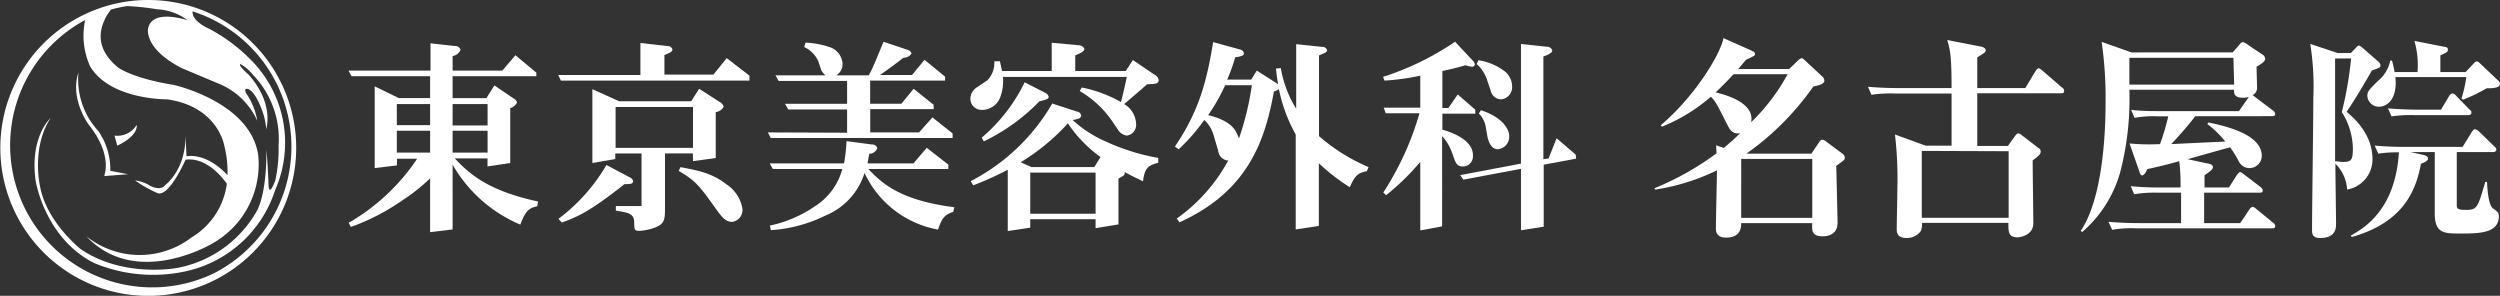
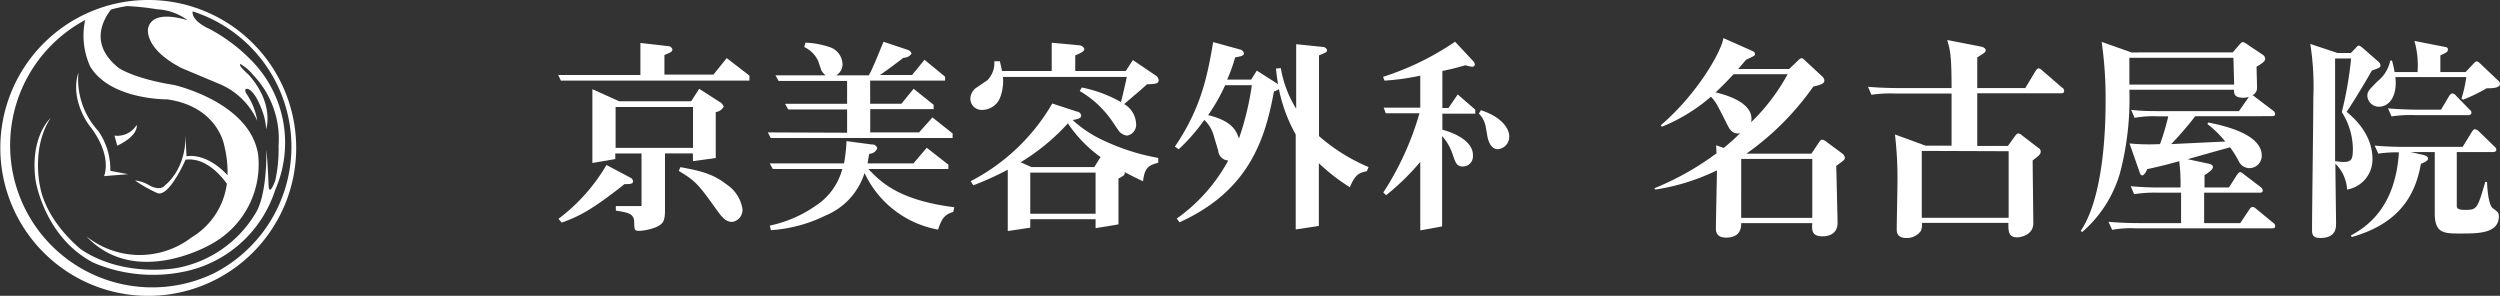
<svg xmlns="http://www.w3.org/2000/svg" viewBox="0 0 312.3 36.95">
  <rect x="0" y="0" width="312.3" height="36.95" fill="#333333" stroke="none" />
  <defs>
    <style>.cls-1{fill:#fff;}</style>
  </defs>
  <g id="レイヤー_2" data-name="レイヤー 2">
    <g id="レイヤー_1-2" data-name="レイヤー 1">
-       <path class="cls-1" d="M56.82,19.79H60.9v1l2.84-.42V13.5a1.27,1.27,0,0,0,.85-.7.85.85,0,0,0-.46-.52l-2.37-1.61-1,1.59H56.54V9.52H67V9.08L64.39,6.9,62.75,8.82H56.54V7a1.3,1.3,0,0,0,1-.78.71.71,0,0,0-.76-.47l-3-.34V8.82H43.54l.37.7h9.82v2.73H49.81l-3-1.46V21l2.78-.34v-.83h2.52a25.7,25.7,0,0,1-8.55,8l.26.52A26.8,26.8,0,0,0,50.3,25a22,22,0,0,0,3.43-2.73V29l2.81-.34V20.57A17.67,17.67,0,0,0,65,28.06c.68-1.85,1.17-2.08,2.11-2.29l.1-.6C60.88,23.82,58.51,21.61,56.82,19.79Zm-3.09-.73H49.57V16.33h4.16Zm0-3.43H49.57V13h4.16ZM56.54,13h4.37v2.67H56.54Zm0,6.1V16.33h4.37v2.73H56.54Z" />
      <path class="cls-1" d="M86.57,20.13l2.84-.39V14a1.31,1.31,0,0,0,1-.68,1.12,1.12,0,0,0-.57-.62l-2.5-1.61-1,1.56h-9L74,11.14v9.22l2.86-.49v-.7h3.28v6.57H76.93v.57c1.45.24,2.26.34,2.29,1.38s0,1.15.7,1.15a7,7,0,0,0,2-.45c1-.44,1.15-.85,1.15-2.23v-7h3.48ZM76.9,18.47v-5.1h9.67v5.1Z" />
-       <path class="cls-1" d="M186.21,11.3a1.37,1.37,0,0,0,1.3,1.11,1.52,1.52,0,0,0,1.38-1.68v0a2.43,2.43,0,0,0-1.07-1.93,7,7,0,0,0-3.14-1.27l-.21.47a4.61,4.61,0,0,1,1.3,2Z" />
      <path class="cls-1" d="M78,23c.65,0,1.09,0,1.09-.36a.6.6,0,0,0-.33-.44l-3-1.59a22.73,22.73,0,0,1-6,6.73l.42.47c2.15-.8,3.48-1.45,7.1-4.23Z" />
      <path class="cls-1" d="M13,22,16,21.76l-2.22-.42a8.36,8.36,0,0,0-1.52-5A9.51,9.51,0,0,1,9.8,9.05c-1.11,3.38,1.31,6.56,1.31,6.56C14.16,19.45,13,22,13,22Z" />
      <path class="cls-1" d="M18.32,0A18.48,18.48,0,1,0,37,18.48v-.16A18.47,18.47,0,0,0,18.32,0ZM26.7,34.15A17.75,17.75,0,0,1,10.64,2.5a9.3,9.3,0,0,0,.62,5.79c2.51,4.21,9.62,4.12,9.62,4.12,6.38.91,7.14,5.8,7.14,5.8a13.33,13.33,0,0,1,.4,3.67c-2.78-2.95-5.12-2.35-5.12-2.35l-.13-2.65c.06,4.33-2.5,6.21-2.5,6.21-.66.89-2,.07-2,.07a4.39,4.39,0,0,0-1.8-.62,15.56,15.56,0,0,0,2.84,1.6c1.48.41,3.47-4.19,3.47-4.19,2.39-.3,4.26,1.76,5.16,3a9.21,9.21,0,0,1-4.4,6.7,10.66,10.66,0,0,1-13.16-.14c6.15,6.56,15.58,1,15.58,1a11.32,11.32,0,0,0,5.89-11.17c-1-6.61-10.53-8.73-10.53-8.73-5.08-.81-6.92-2.14-6.92-2.14-3.44-2.78-2.18-5.65-.94-7.28a18.67,18.67,0,0,1,2-.43,31.92,31.92,0,0,1,3.77.4,7,7,0,0,1,3.8,1.36c-2-.58-4.46-.87-4.93,1,0,0-.62,2.52,4.22,5l4.5,1.89a9,9,0,0,1,4.92,4.68,8.46,8.46,0,0,0-1.38-3.42s-.38-.68.2-.56c0,0,.84.14,1.74,2.58a7.93,7.93,0,0,1,.55,2.45S34.32,13,31.06,9.33c0,0-1.45-1.26-1-1.32a5.53,5.53,0,0,1,1.53,1.32A11.56,11.56,0,0,1,34.8,18.2a18,18,0,0,1-.41,4.33s-.7,2-.83.77c0,0-.14-3.35-.28-4.61,0,0,.14,5.66-1.39,8a14.49,14.49,0,0,1-9.76,6.78s-6.62,1.29-12-2.31c0,0-4.3-3.35-5.13-7.89,0,0-1.11-4.82,1.32-8.52,0,0-2.63,2.3-1.87,7.82,0,0,1.11,7.12,7.27,10.27a19.07,19.07,0,0,0,11.7,1A15.13,15.13,0,0,0,34.38,23.72,14.66,14.66,0,0,0,31.22,7.36,21.05,21.05,0,0,0,26.14,3.6l-.33-.15C24.43,2.71,24,2,24.06,1.42A17.75,17.75,0,0,1,26.7,34.15Z" />
      <path class="cls-1" d="M185,13.77l-.26.41a3.17,3.17,0,0,1,.88,1.79L185.8,17c.1.57.44,1.64,1.3,1.64A1.55,1.55,0,0,0,188.53,17C188.53,16.16,187.72,14.65,185,13.77Z" />
      <path class="cls-1" d="M17.07,15.61a2.83,2.83,0,0,1-2.77,1.33l.35,1.26C17.42,16.87,17.07,15.61,17.07,15.61Z" />
-       <path class="cls-1" d="M194.45,17.27l-1,2.52-.65.1V7.06c.67-.26,1.11-.44,1.11-.78a.69.69,0,0,0-.67-.44L190,5.5V20.44l-7.59,1.43.39.57,7.2-1.35v7.67l2.84-.44V20.57l4.05-.75-.05-.5Z" />
-       <path class="cls-1" d="M131,12.1a.71.71,0,0,0-.42-.5L128,10.28a21.15,21.15,0,0,1-5.36,6.91l.26.47a24.4,24.4,0,0,0,6.94-5C130.63,12.46,131,12.38,131,12.1Z" />
      <path class="cls-1" d="M144.28,9.37,141.52,7.5l-.89,1.37h-6.31V6.92c.75-.33,1.14-.49,1.14-.83a.81.81,0,0,0-.75-.44l-3.33-.31V8.87h-6.21c-.13-.65-.18-.83-.26-1.22h-.7a3.1,3.1,0,0,1-.86,2.37L121.9,11a1.72,1.72,0,0,0-.68,1.3,1.4,1.4,0,0,0,1.38,1.43h.1A2.43,2.43,0,0,0,125,12a5.73,5.73,0,0,0,.29-2.39h15.47l-.18.85c-.32,1.38-.34,1.49-.55,2.29a16.39,16.39,0,0,0-4.89-1.82l-.26.44a12.59,12.59,0,0,1,4,3.69l.76,1.12a1.58,1.58,0,0,0,1.14.76,1.37,1.37,0,0,0,1.14-1.51A3,3,0,0,0,140.43,13l2-1.71.86-.76c1.06-.05,1.45-.05,1.45-.54A.85.85,0,0,0,144.28,9.37Z" />
      <path class="cls-1" d="M164.77,6.92c.85-.36,1-.39,1-.67a.56.56,0,0,0-.57-.39l-3.28-.34v8.06A14,14,0,0,1,160,8.51l-.6.05c.08.91.13,1.15.26,2l-.13-.13L157,8.82l-.7,1.12h-3a21.65,21.65,0,0,0,1-2.78c.65-.1,1.09-.19,1.09-.5a.6.6,0,0,0-.46-.47l-3.38-.93c-.7,4.11-1.48,8.21-4.78,13.05l.47.34a23.27,23.27,0,0,0,3.2-3.67,4.26,4.26,0,0,1,1.22,2.11l.52,1.74a1.32,1.32,0,0,0,1.25,1.22A21.24,21.24,0,0,1,147,27.3l.34.47c8.55-3.87,10.68-10.16,11.8-16.35a1.67,1.67,0,0,0,.62-.29,19.47,19.47,0,0,0,2.1,5.67V28.66l2.89-.44V20.39a24.49,24.49,0,0,0,3.87,3c.65-1.55,1.12-1.81,2.13-2l.21-.52A22.9,22.9,0,0,1,164.77,17Zm-10,10.38c-.37-1-.81-2.16-3.85-2.92a23.42,23.42,0,0,0,2.13-3.74h3.33A35.34,35.34,0,0,1,154.77,17.3Z" />
      <path class="cls-1" d="M184,19.51a.53.53,0,0,0,0-.13c0-1.69-2.13-2.73-3.82-3.18v-2h4.11v-.5l-2.19-1.9-1.16,1.69h-.76V8.87c1.28-.28,1.64-.36,2.89-.72a3.7,3.7,0,0,0,.8.18.32.32,0,0,0,.37-.25h0A.72.72,0,0,0,184,7.6l-2.23-2.39a34.75,34.75,0,0,1-9,4.39l.18.47a29.14,29.14,0,0,0,4.47-.62v4h-4.57l.26.7h4.21a36.65,36.65,0,0,1-4.52,9.9l.36.33a29.91,29.91,0,0,0,4.26-4.16v8.56l2.73-.5V17a6.3,6.3,0,0,1,1.3,2.24c.37,1.09.52,1.56,1.3,1.56A1.26,1.26,0,0,0,184,19.51Z" />
      <path class="cls-1" d="M90.71,23C89,21.66,87.27,21.3,85,20.88l-.21.47c2,1.2,2.42,1.61,4.6,4.68.73,1,1.2,1.69,2.08,1.69a1.5,1.5,0,0,0,1.27-1.67A4.55,4.55,0,0,0,90.71,23Z" />
      <path class="cls-1" d="M95.92,16.54l.36.7H119v-.57l-2.52-2-1.67,1.87h-6.1V13.63h7.92v-.54l-2.5-2-1.53,1.87h-3.9V10.07h9.36V9.58l-2.57-2.11-1.56,1.9h-4c1-.7,1.33-.94,2.08-1.51l.86-.65a1.15,1.15,0,0,0,1-.52.7.7,0,0,0-.5-.47l-3-1c-.18.42-1,2.44-1.22,2.91a12.56,12.56,0,0,1-.62,1.28h-4.08a1.59,1.59,0,0,0,.8-1.4,2.33,2.33,0,0,0-1.43-2.06,10.5,10.5,0,0,0-3.2-.62l-.15.55a3.57,3.57,0,0,1,1.76,1.79l.37,1.12a2.56,2.56,0,0,0,.52.62H96.87l.39.7h8.56v2.86H98.07l.39.7h7.36v2.91Z" />
      <path class="cls-1" d="M134,15c.76-.16,1.07-.23,1.07-.6a.64.64,0,0,0-.57-.47l-3.05-1a25.05,25.05,0,0,1-10.19,9.7l.32.52a37.91,37.91,0,0,0,4.31-1.95v7.66l2.81-.42V27.38h8.16V28.5l2.86-.47V22.31c.75-.42.8-.44.78-.81.94.5,1.25.65,2.29,1.15.18-1.64.65-2,1.9-2.32l0-.6a26.94,26.94,0,0,1-6.55-2.05A15,15,0,0,1,134,15Zm2.86,11.7h-8.16V21.56h8.16Zm-.16-5.83h-7.85l-1.35-.6a26.55,26.55,0,0,0,5.9-4.86,16.5,16.5,0,0,0,4.08,4.21Z" />
      <path class="cls-1" d="M89.12,9.32H83V6.87c.68-.28,1-.39,1-.7a.58.58,0,0,0-.6-.41L80,5.37v4H69.73l.34.7H93.62V9.45L90.78,7.26Z" />
      <path class="cls-1" d="M108.47,21.11h10v-.54l-2.7-2.11-1.66,1.95h-5.73c.1-.67.13-.78.21-1.2a1.07,1.07,0,0,0,1-.7.64.64,0,0,0-.67-.46l-3.17-.42a21.69,21.69,0,0,1-.31,2.78H96.15l.39.7h8.68a7.88,7.88,0,0,1-3.41,4.65,15.55,15.55,0,0,1-5.64,2.42l.13.57a18,18,0,0,0,6.81-1.82A8.5,8.5,0,0,0,108,21.61a12.59,12.59,0,0,0,9.18,7.07c.52-1.56.91-1.88,1.9-2.21l.13-.58C112.26,25,110.08,22.78,108.47,21.11Z" />
      <path class="cls-1" d="M228.17,17.72a1.09,1.09,0,0,0-.54-.27c-.19,0-.32.22-.43.38l-.92,1.37h-8.13a34.29,34.29,0,0,0,8.37-8.39c.7-.16,1.38-.32,1.38-.73a.73.73,0,0,0-.22-.49l-2.16-2c-.13-.13-.32-.32-.45-.32a.67.67,0,0,0-.41.24L223.5,8.62h-6.37c.16-.16.84-1,1-1.16,1.08-.51,1.1-.51,1.1-.73s-.24-.32-.4-.4l-3.54-1.57c-.27,1.73-3.32,7.05-7.82,10.88l.13.19a21.74,21.74,0,0,0,6.13-3.75c.62.65.75.94,2.05,3.51.24.48.62,1.24,1.59,1.05a22.87,22.87,0,0,1-2.05,1.84l-.94-.33c0,.14.05,1,.05,1a35.44,35.44,0,0,1-7.77,4.37l.13.16a26.79,26.79,0,0,0,7.69-2.4c0,1-.13,6.13-.13,7.29s1.08,1.11,1.29,1.11c1.52,0,1.89-.89,1.87-1.81h8.88c-.06.89-.08,1.65,1.29,1.65,1.08,0,1.87-.54,1.87-1.68,0-.11-.14-6.45-.17-7.12,1-.71,1.08-.79,1.08-1a.71.71,0,0,0-.32-.54Zm-13.85-6.18c1.05-1,1.76-1.76,2.24-2.27h6.75a24.81,24.81,0,0,1-4.56,6C219.26,12.75,215.29,11.78,214.32,11.54Zm12.07,15.68h-8.88V19.85h8.88Z" />
      <path class="cls-1" d="M257.53,10.89l-2.37-2.05c-.08-.08-.33-.3-.49-.3s-.32.22-.4.35L253,11H247c0-1.16,0-2.73,0-3.83.94-.6,1.05-.65,1.05-.89s-.3-.41-.59-.46L243.25,5c.36,1.24.54,1.92.54,6h-6.61c-1.27,0-2.56-.05-3.83-.16l.43,1a16.33,16.33,0,0,1,2.91-.16h7.1V18.2h-3.24l-3.83-1.4a47.24,47.24,0,0,1,.3,6.67c0,.73-.08,4.34-.08,5.18,0,.27,0,1.08,1.19,1.08a2.14,2.14,0,0,0,1.83-.89,2.48,2.48,0,0,0,.14-1h10.79c0,.9-.08,1.81,1.11,1.81.38,0,2-.27,2-1.75,0-1.11-.08-6.61-.08-7.86.73-.56,1-.75,1-1.1s-.24-.41-.33-.49l-2-1.54a.79.79,0,0,0-.46-.24c-.11,0-.22.05-.49.43l-.81,1.13H247c0-.91,0-5.56,0-6.58h10.42c.22,0,.43,0,.43-.3S257.59,10.94,257.53,10.89Zm-6.61,8v8.32H240.07V18.85Z" />
      <path class="cls-1" d="M283.81,14.51c.19,0,.4,0,.4-.3a.58.58,0,0,0-.27-.4l-2.18-1.65a1.71,1.71,0,0,0-.38-.27,1,1,0,0,0,.57-1c0-.35-.06-2.16-.06-2.56.6-.35,1.08-.65,1.08-1a.67.67,0,0,0-.29-.48l-2.06-1.38a1,1,0,0,0-.45-.21c-.17,0-.3.18-.46.37l-.81.92H266.26l-3.72-1.32a49.76,49.76,0,0,1,.49,7.56c0,2.78-.17,11.71-3.11,16.06l.19.13a15.33,15.33,0,0,0,4.72-7.37A36.33,36.33,0,0,0,266,11.21h13.07c0,.46,0,1,1.16,1a2.21,2.21,0,0,0,.7-.11c-.06.08-.11.16-.16.24l-1.08,1.54h-9.64c-1.27,0-2.56,0-3.83-.16l.43,1a13.16,13.16,0,0,1,2.91-.19h1.3A29.56,29.56,0,0,1,269.83,18a25.65,25.65,0,0,1-3.81-.08l1.24,3.53c.06.19.14.46.35.46s.49-.43.62-.78c1.22-.27,2.41-.54,4-1a22.47,22.47,0,0,1,.16,3.29H270a37.37,37.37,0,0,1-3.83-.16l.43,1a15.43,15.43,0,0,1,2.91-.19h2.95v3.8h-5.21c-1.3,0-2.57-.05-3.86-.16l.46,1a13.1,13.1,0,0,1,2.91-.19h17.06c.19,0,.4,0,.4-.3a.56.56,0,0,0-.27-.4l-2.07-1.7c-.25-.22-.35-.27-.49-.27s-.27.11-.4.32l-1.14,1.7h-4.51c0-.54,0-3.18,0-3.8h6.88c.19,0,.44,0,.44-.27a.61.61,0,0,0-.27-.44l-2.05-1.56c-.19-.16-.36-.3-.49-.3s-.27.16-.41.35l-1,1.57h-3.05V21.88c.54-.35,1.05-.71,1.05-1s-.32-.4-.62-.45l-2.53-.54c.54-.17,4.31-1.22,5.29-1.49a13,13,0,0,1,1.08,1.73A1.48,1.48,0,0,0,281,21a1.54,1.54,0,0,0,1.54-1.54c0-2.76-4.83-3.78-6.67-4.16l-.13.19a12.78,12.78,0,0,1,2.24,2.19l-6.75.32a44.26,44.26,0,0,0,3-3.48Zm-4.72-3.94H266c0-.44,0-2.43,0-2.87V7.22h13Z" />
      <path class="cls-1" d="M295.73,12a1.44,1.44,0,0,0,1.45,1.33c1.19,0,2.33-1.19,2.05-3.7h8.86a15.7,15.7,0,0,1-.6,2.67l.19.16a21.59,21.59,0,0,0,2.95-1.43c.59,0,1.67,0,1.67-.56A.72.72,0,0,0,312,10l-2.11-2c-.16-.16-.35-.33-.48-.33s-.3.14-.49.36L308,9h-3.15V6.92c.86-.4.94-.46.94-.73s-.16-.29-.48-.35l-3.7-.73A11.07,11.07,0,0,1,302,9h-2.87a13.22,13.22,0,0,0-.32-1.43h-.22a4.42,4.42,0,0,1-1.56,2.56C295.89,11.27,295.73,11.43,295.73,12Z" />
      <path class="cls-1" d="M306.36,11.67c-.21,0-.38.27-.43.35l-1,1.68h-2.78c-1.3,0-2.57-.06-3.84-.16l.44,1a16.33,16.33,0,0,1,2.91-.16h6.67c.16,0,.4-.06.4-.3s-.1-.27-.27-.43L306.85,12A.82.82,0,0,0,306.36,11.67Z" />
      <path class="cls-1" d="M296.37,19.88c0-3.21-2.45-5.26-3.23-5.91.91-1.33,2.51-4,3.15-5.16,1-.35,1.08-.38,1.08-.67a.71.71,0,0,0-.29-.46L295.16,6c-.16-.13-.35-.3-.49-.3s-.24.11-.4.3l-.6.62H292L288.6,5.49a33.81,33.81,0,0,1,.38,6.75c0,2.62-.16,14.12-.16,16.44,0,.46,0,1.05,1,1.05,2,0,2-1.27,2-1.83,0-.95-.08-5.89-.08-7v-.45a4.91,4.91,0,0,1,1.46,3.23A3.82,3.82,0,0,0,296.37,19.88Zm-3.67.35a5.8,5.8,0,0,1-1-.11c0-6.31,0-7,0-12.82h2A45.82,45.82,0,0,1,292.54,14a8.73,8.73,0,0,1,1.38,4.59C293.92,20,293.7,20.23,292.7,20.23Z" />
      <path class="cls-1" d="M311.38,26c-.54-.49-.67-2.48-.7-3.27h-.22c-.94,3.19-1,3.49-2.4,3.49-.86,0-1.16-.09-1.16-.54V19h4.54c.13,0,.4-.06.4-.3s-.22-.38-.27-.43l-1.89-1.84a.92.92,0,0,0-.51-.29c-.16,0-.3.21-.41.37l-1.13,1.84H300.5c-1.29,0-2.56-.05-3.86-.16l.46,1a16.38,16.38,0,0,1,2.57-.16c-.44,7.23-4.4,9.5-6,10.39l.11.19c6.24-1.76,8-5.56,8.64-9.15.27-.11.89-.33.89-.65s-.46-.43-.73-.49L301.15,19h3c0,1.08,0,6.42,0,7.64,0,2.48,1.1,2.53,3.13,2.53,2.37,0,4.88,0,4.88-2.18a1,1,0,0,0-.13-.46A5.16,5.16,0,0,0,311.38,26Z" />
    </g>
  </g>
</svg>